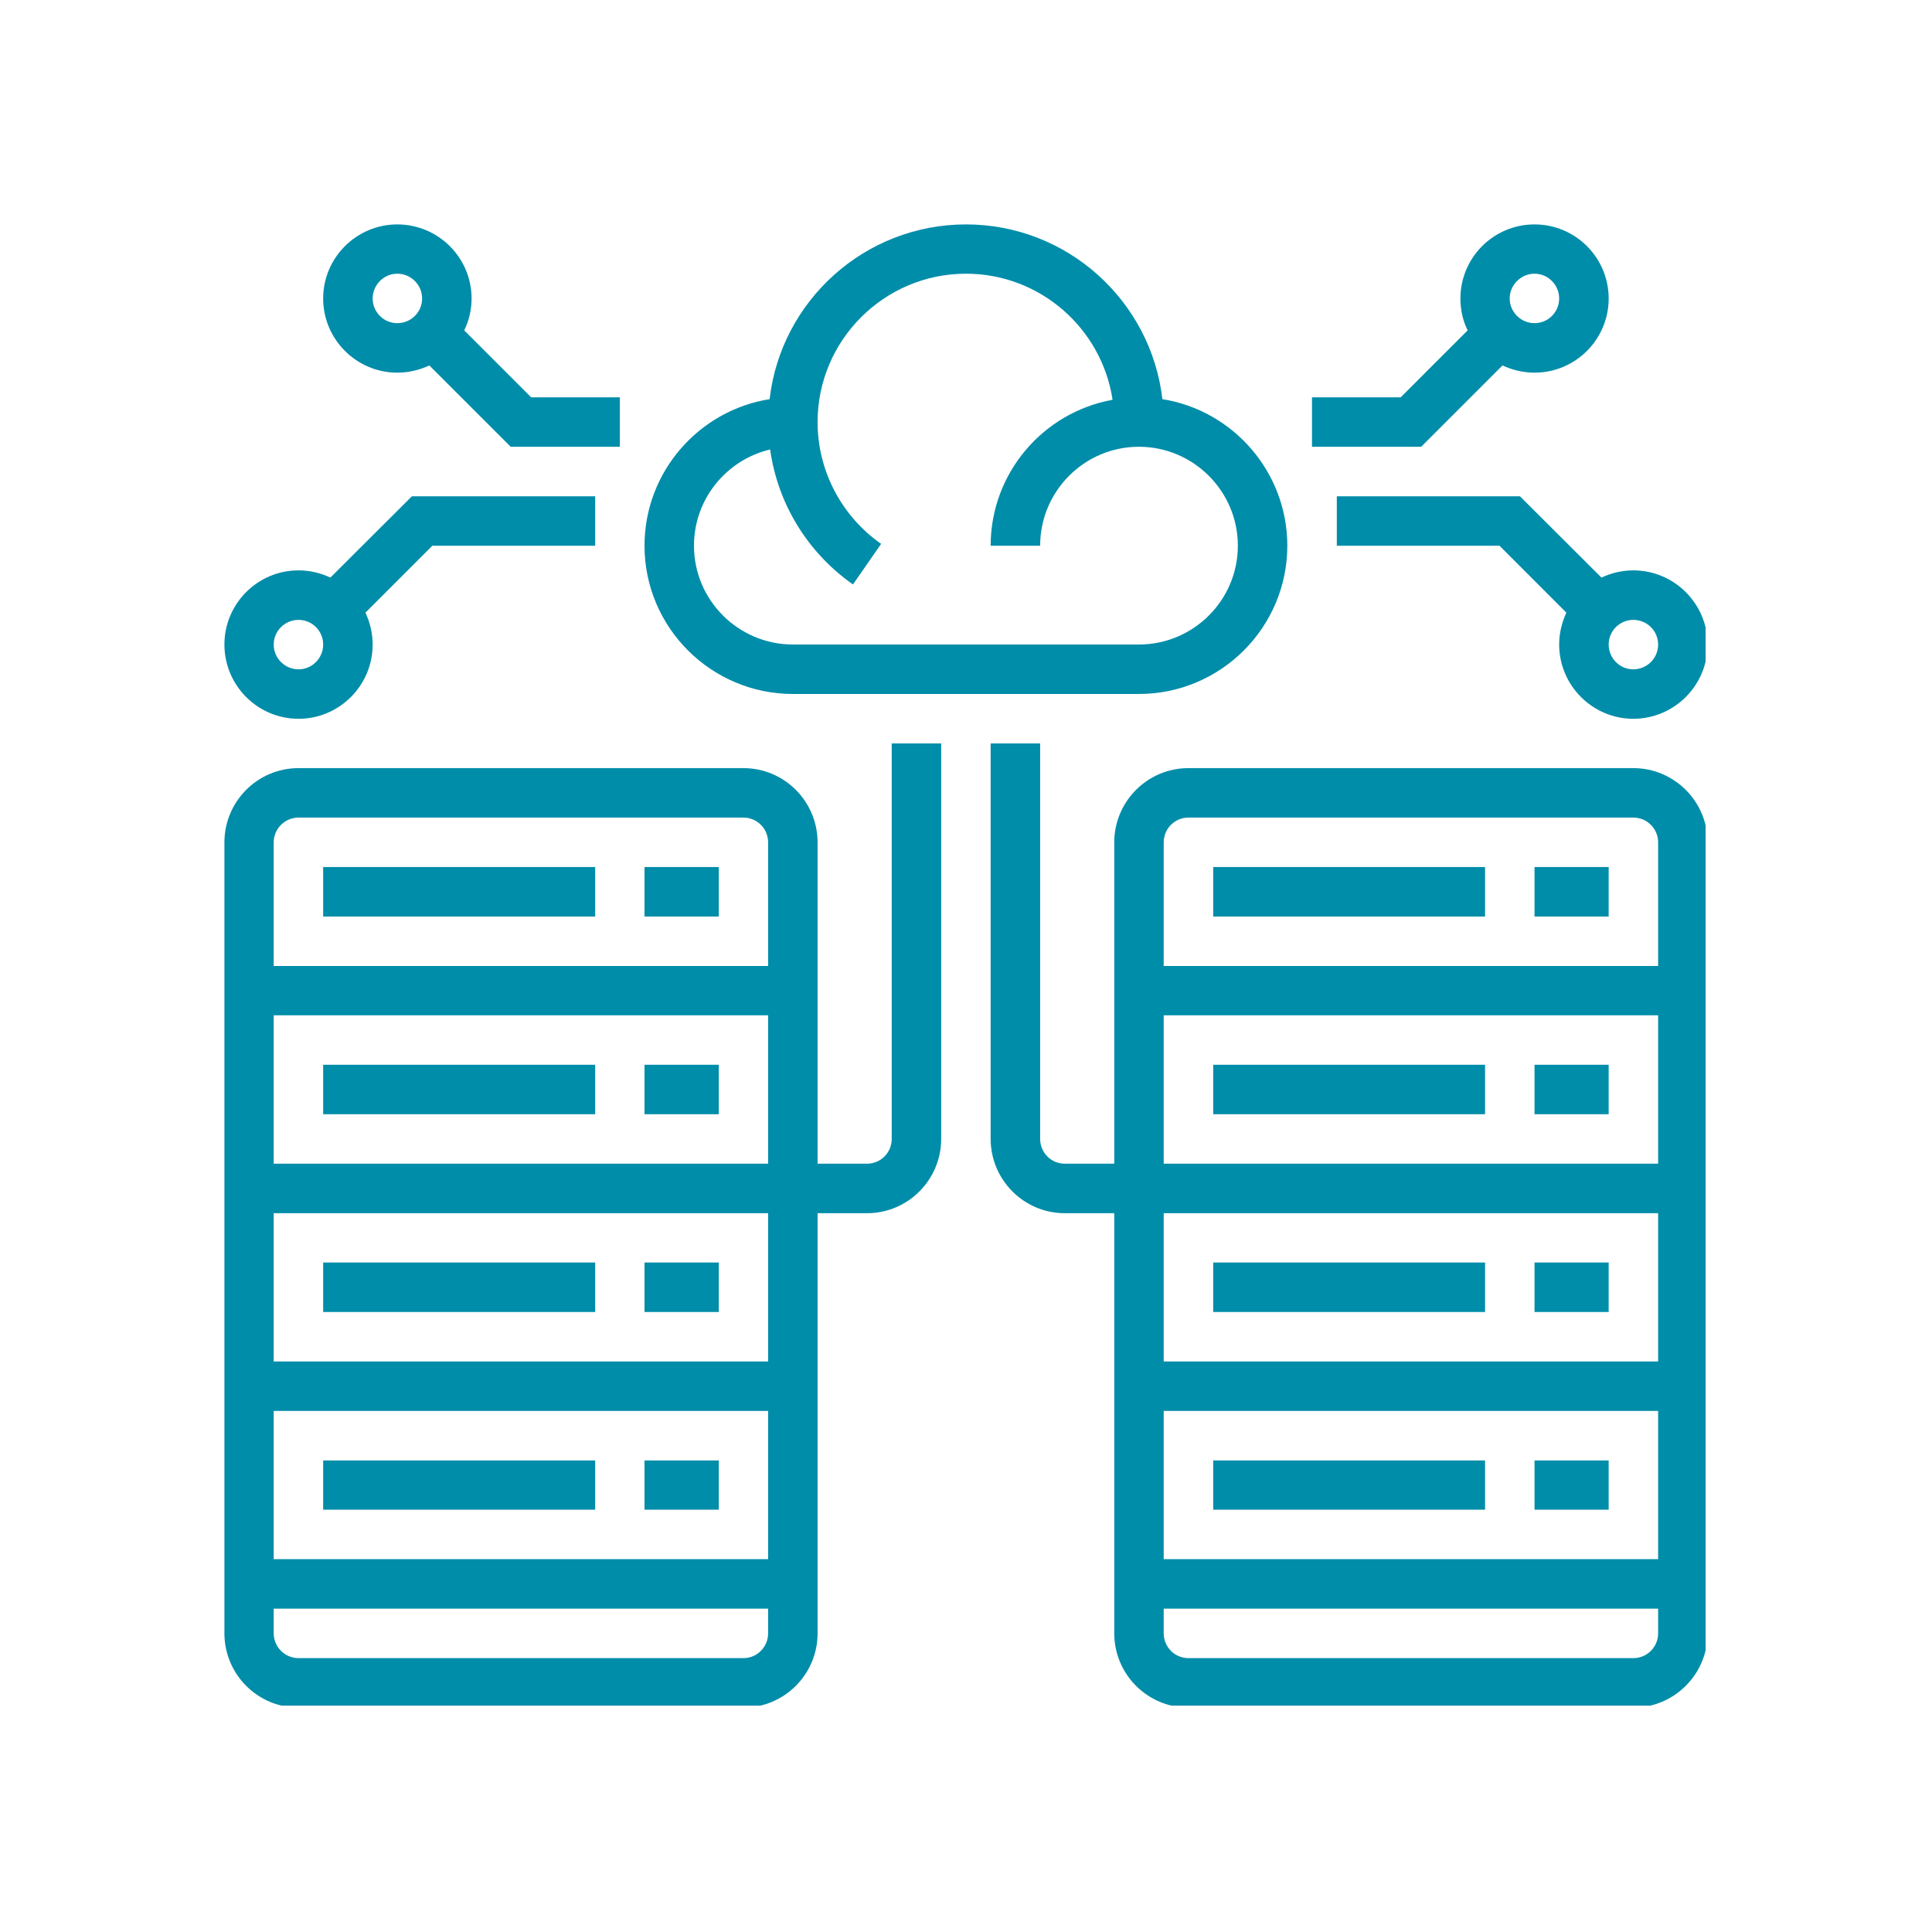
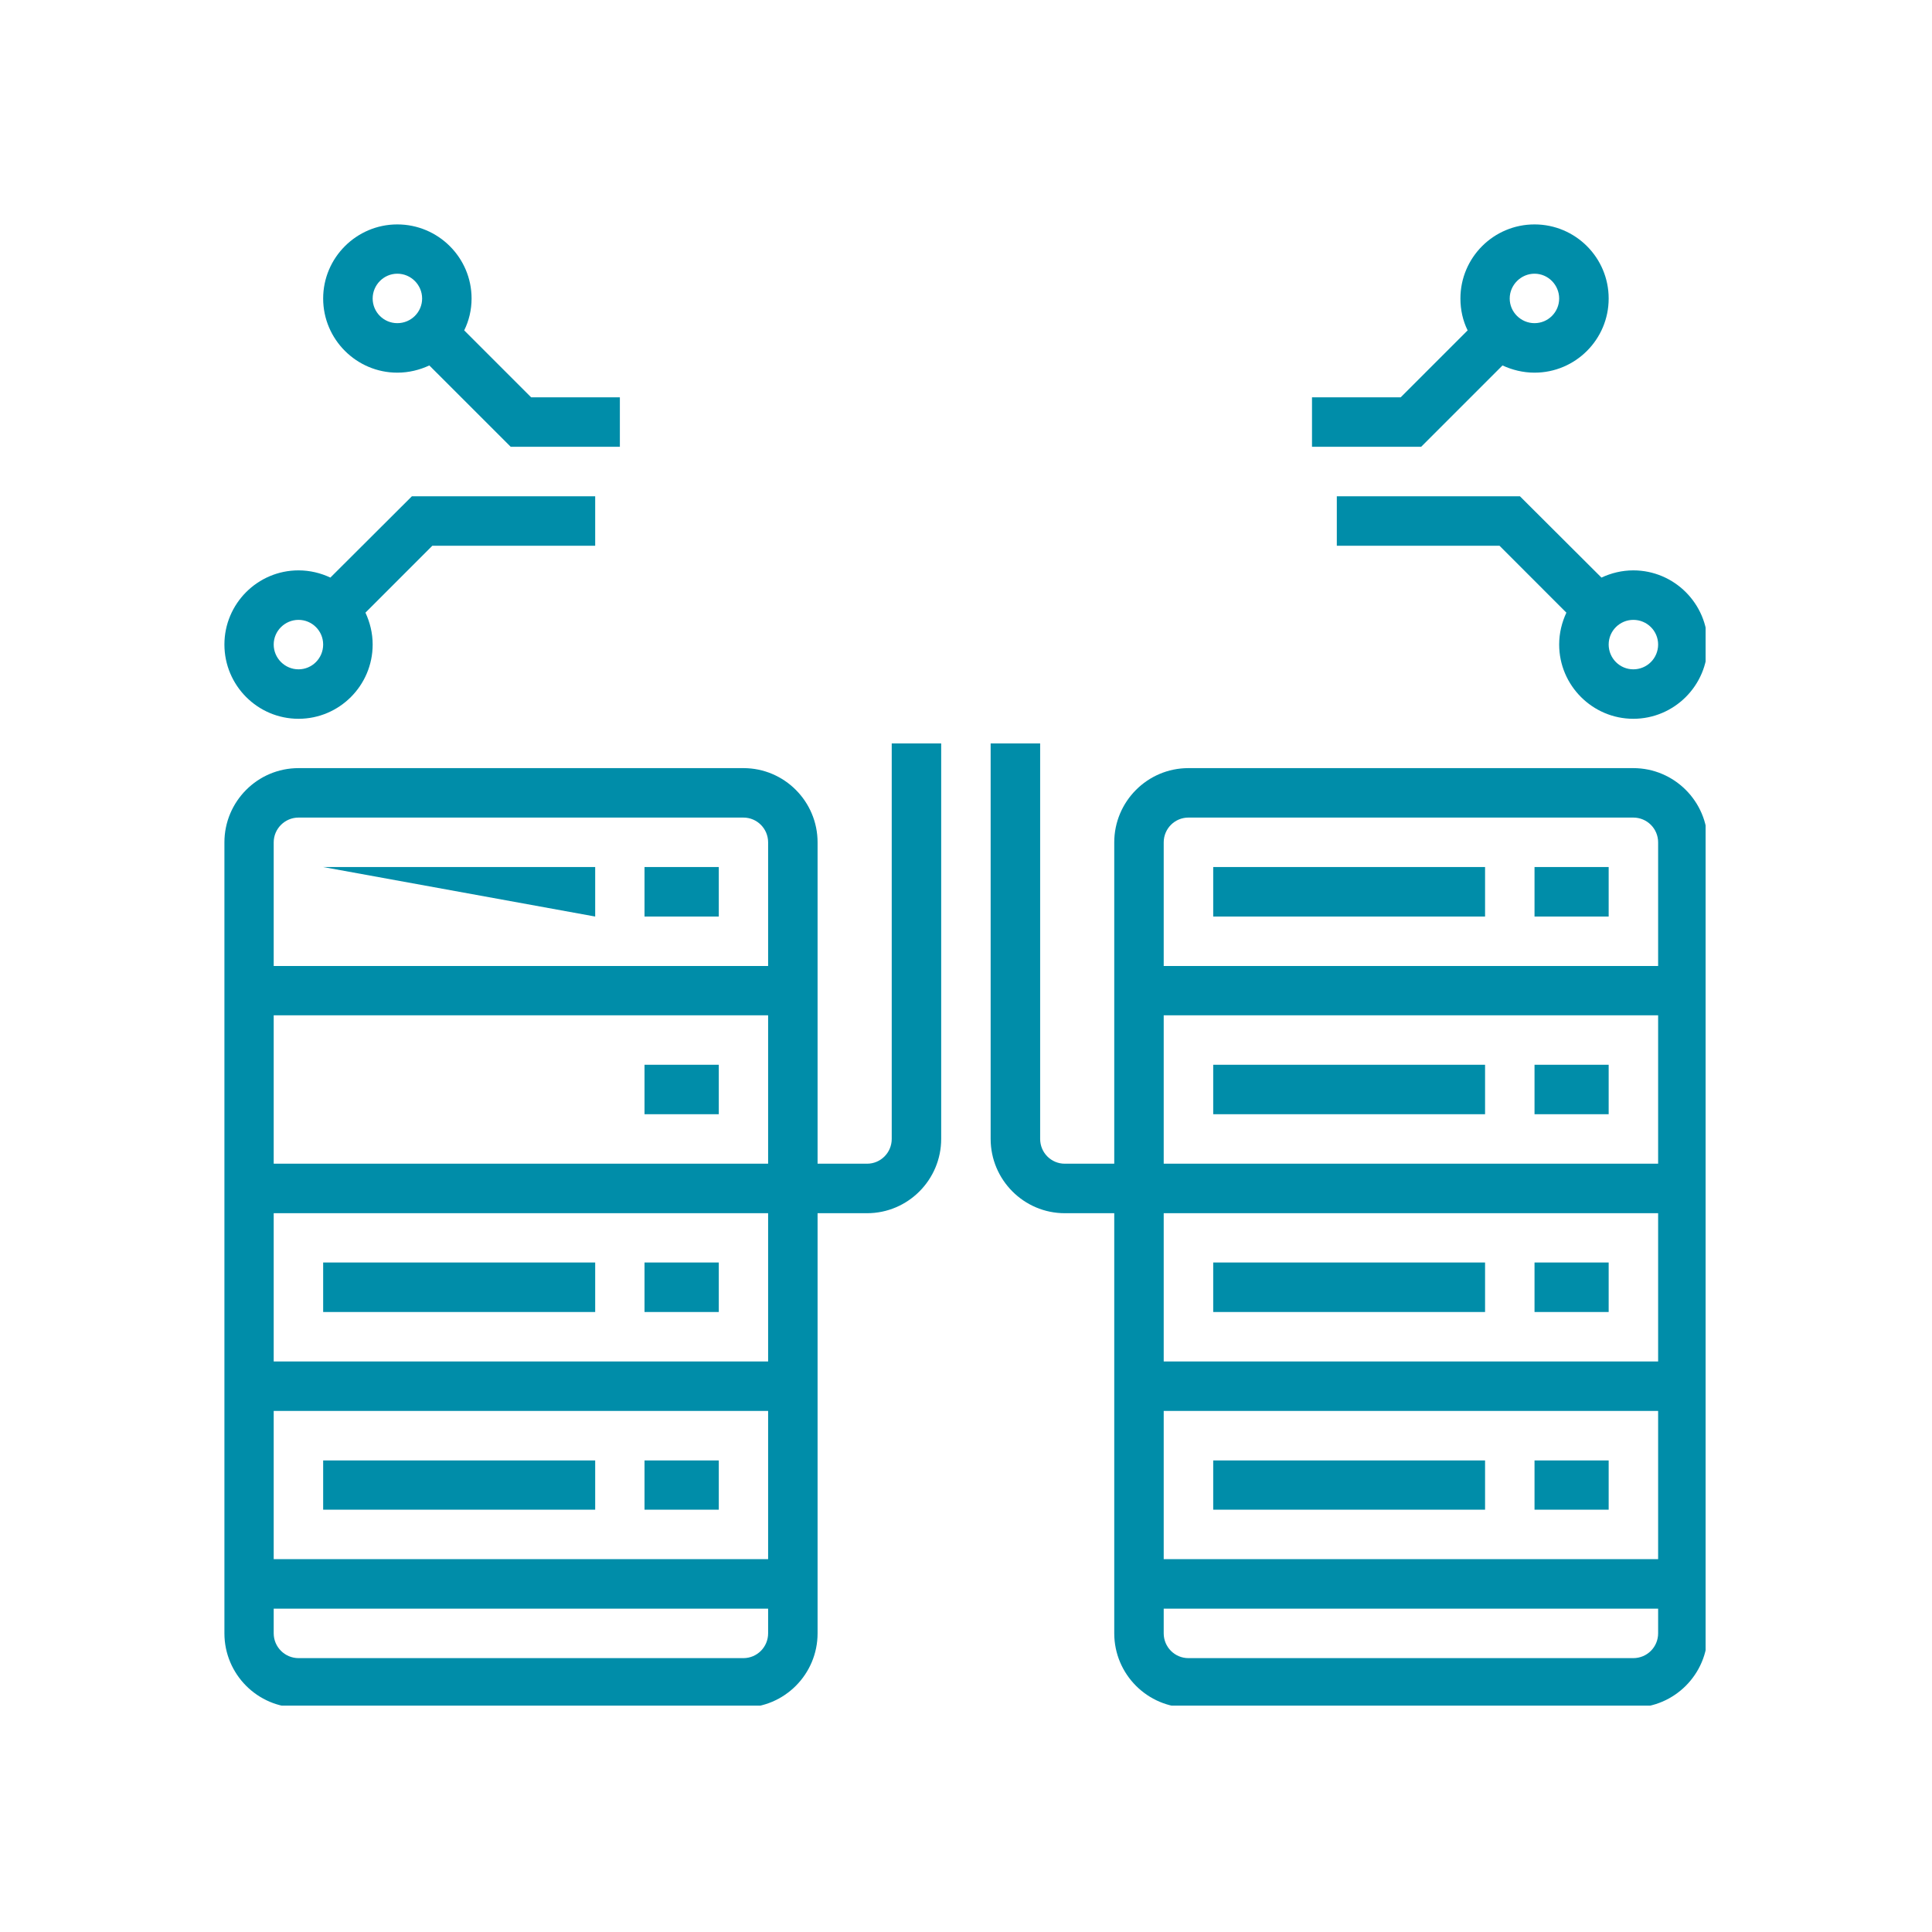
<svg xmlns="http://www.w3.org/2000/svg" width="60" zoomAndPan="magnify" viewBox="0 0 45 45" height="60" preserveAspectRatio="xMidYMid meet" version="1.0">
  <defs>
    <clipPath id="8c5c91efae">
      <path d="M 5.227 17 L 22 17 L 22 39.727 L 5.227 39.727 Z M 5.227 17 " clip-rule="nonzero" />
    </clipPath>
    <clipPath id="8439fc8d15">
      <path d="M 5.227 6.727 L 5.227 38.273 C 5.227 39.102 5.898 39.773 6.727 39.773 L 38.273 39.773 C 39.102 39.773 39.773 39.102 39.773 38.273 L 39.773 6.727 C 39.773 5.898 39.102 5.227 38.273 5.227 L 6.727 5.227 C 5.898 5.227 5.227 5.898 5.227 6.727 Z M 5.227 6.727 " clip-rule="nonzero" />
    </clipPath>
    <clipPath id="eea591fa47">
      <path d="M 15 20 L 17 20 L 17 22 L 15 22 Z M 15 20 " clip-rule="nonzero" />
    </clipPath>
    <clipPath id="a856636d80">
      <path d="M 5.227 6.727 L 5.227 38.273 C 5.227 39.102 5.898 39.773 6.727 39.773 L 38.273 39.773 C 39.102 39.773 39.773 39.102 39.773 38.273 L 39.773 6.727 C 39.773 5.898 39.102 5.227 38.273 5.227 L 6.727 5.227 C 5.898 5.227 5.227 5.898 5.227 6.727 Z M 5.227 6.727 " clip-rule="nonzero" />
    </clipPath>
    <clipPath id="c7e1829ed6">
      <path d="M 7 20 L 14 20 L 14 22 L 7 22 Z M 7 20 " clip-rule="nonzero" />
    </clipPath>
    <clipPath id="e238998c6c">
      <path d="M 5.227 6.727 L 5.227 38.273 C 5.227 39.102 5.898 39.773 6.727 39.773 L 38.273 39.773 C 39.102 39.773 39.773 39.102 39.773 38.273 L 39.773 6.727 C 39.773 5.898 39.102 5.227 38.273 5.227 L 6.727 5.227 C 5.898 5.227 5.227 5.898 5.227 6.727 Z M 5.227 6.727 " clip-rule="nonzero" />
    </clipPath>
    <clipPath id="57ed3135d8">
      <path d="M 15 24 L 17 24 L 17 26 L 15 26 Z M 15 24 " clip-rule="nonzero" />
    </clipPath>
    <clipPath id="7b4dcd00d8">
      <path d="M 5.227 6.727 L 5.227 38.273 C 5.227 39.102 5.898 39.773 6.727 39.773 L 38.273 39.773 C 39.102 39.773 39.773 39.102 39.773 38.273 L 39.773 6.727 C 39.773 5.898 39.102 5.227 38.273 5.227 L 6.727 5.227 C 5.898 5.227 5.227 5.898 5.227 6.727 Z M 5.227 6.727 " clip-rule="nonzero" />
    </clipPath>
    <clipPath id="816df8f2a2">
      <path d="M 7 24 L 14 24 L 14 26 L 7 26 Z M 7 24 " clip-rule="nonzero" />
    </clipPath>
    <clipPath id="6d0675b61e">
-       <path d="M 5.227 6.727 L 5.227 38.273 C 5.227 39.102 5.898 39.773 6.727 39.773 L 38.273 39.773 C 39.102 39.773 39.773 39.102 39.773 38.273 L 39.773 6.727 C 39.773 5.898 39.102 5.227 38.273 5.227 L 6.727 5.227 C 5.898 5.227 5.227 5.898 5.227 6.727 Z M 5.227 6.727 " clip-rule="nonzero" />
-     </clipPath>
+       </clipPath>
    <clipPath id="075f1c3cb4">
      <path d="M 15 29 L 17 29 L 17 31 L 15 31 Z M 15 29 " clip-rule="nonzero" />
    </clipPath>
    <clipPath id="50e03d61ba">
      <path d="M 5.227 6.727 L 5.227 38.273 C 5.227 39.102 5.898 39.773 6.727 39.773 L 38.273 39.773 C 39.102 39.773 39.773 39.102 39.773 38.273 L 39.773 6.727 C 39.773 5.898 39.102 5.227 38.273 5.227 L 6.727 5.227 C 5.898 5.227 5.227 5.898 5.227 6.727 Z M 5.227 6.727 " clip-rule="nonzero" />
    </clipPath>
    <clipPath id="385079b981">
      <path d="M 7 29 L 14 29 L 14 31 L 7 31 Z M 7 29 " clip-rule="nonzero" />
    </clipPath>
    <clipPath id="aca903594d">
      <path d="M 5.227 6.727 L 5.227 38.273 C 5.227 39.102 5.898 39.773 6.727 39.773 L 38.273 39.773 C 39.102 39.773 39.773 39.102 39.773 38.273 L 39.773 6.727 C 39.773 5.898 39.102 5.227 38.273 5.227 L 6.727 5.227 C 5.898 5.227 5.227 5.898 5.227 6.727 Z M 5.227 6.727 " clip-rule="nonzero" />
    </clipPath>
    <clipPath id="74feb1c99c">
      <path d="M 15 34 L 17 34 L 17 36 L 15 36 Z M 15 34 " clip-rule="nonzero" />
    </clipPath>
    <clipPath id="3973ff2d01">
      <path d="M 5.227 6.727 L 5.227 38.273 C 5.227 39.102 5.898 39.773 6.727 39.773 L 38.273 39.773 C 39.102 39.773 39.773 39.102 39.773 38.273 L 39.773 6.727 C 39.773 5.898 39.102 5.227 38.273 5.227 L 6.727 5.227 C 5.898 5.227 5.227 5.898 5.227 6.727 Z M 5.227 6.727 " clip-rule="nonzero" />
    </clipPath>
    <clipPath id="90394539e1">
      <path d="M 7 34 L 14 34 L 14 36 L 7 36 Z M 7 34 " clip-rule="nonzero" />
    </clipPath>
    <clipPath id="5931c0cc9b">
      <path d="M 5.227 6.727 L 5.227 38.273 C 5.227 39.102 5.898 39.773 6.727 39.773 L 38.273 39.773 C 39.102 39.773 39.773 39.102 39.773 38.273 L 39.773 6.727 C 39.773 5.898 39.102 5.227 38.273 5.227 L 6.727 5.227 C 5.898 5.227 5.227 5.898 5.227 6.727 Z M 5.227 6.727 " clip-rule="nonzero" />
    </clipPath>
    <clipPath id="8fbe0bb270">
      <path d="M 15 5.227 L 30 5.227 L 30 17 L 15 17 Z M 15 5.227 " clip-rule="nonzero" />
    </clipPath>
    <clipPath id="78ec4618a4">
-       <path d="M 5.227 6.727 L 5.227 38.273 C 5.227 39.102 5.898 39.773 6.727 39.773 L 38.273 39.773 C 39.102 39.773 39.773 39.102 39.773 38.273 L 39.773 6.727 C 39.773 5.898 39.102 5.227 38.273 5.227 L 6.727 5.227 C 5.898 5.227 5.227 5.898 5.227 6.727 Z M 5.227 6.727 " clip-rule="nonzero" />
-     </clipPath>
+       </clipPath>
    <clipPath id="9c01066a60">
      <path d="M 23 17 L 39.727 17 L 39.727 39.727 L 23 39.727 Z M 23 17 " clip-rule="nonzero" />
    </clipPath>
    <clipPath id="aaab5cbd34">
      <path d="M 5.227 6.727 L 5.227 38.273 C 5.227 39.102 5.898 39.773 6.727 39.773 L 38.273 39.773 C 39.102 39.773 39.773 39.102 39.773 38.273 L 39.773 6.727 C 39.773 5.898 39.102 5.227 38.273 5.227 L 6.727 5.227 C 5.898 5.227 5.227 5.898 5.227 6.727 Z M 5.227 6.727 " clip-rule="nonzero" />
    </clipPath>
    <clipPath id="09fb361814">
      <path d="M 35 20 L 38 20 L 38 22 L 35 22 Z M 35 20 " clip-rule="nonzero" />
    </clipPath>
    <clipPath id="bcd74e3031">
      <path d="M 5.227 6.727 L 5.227 38.273 C 5.227 39.102 5.898 39.773 6.727 39.773 L 38.273 39.773 C 39.102 39.773 39.773 39.102 39.773 38.273 L 39.773 6.727 C 39.773 5.898 39.102 5.227 38.273 5.227 L 6.727 5.227 C 5.898 5.227 5.227 5.898 5.227 6.727 Z M 5.227 6.727 " clip-rule="nonzero" />
    </clipPath>
    <clipPath id="8c369b475a">
      <path d="M 28 20 L 35 20 L 35 22 L 28 22 Z M 28 20 " clip-rule="nonzero" />
    </clipPath>
    <clipPath id="d3bb00af66">
      <path d="M 5.227 6.727 L 5.227 38.273 C 5.227 39.102 5.898 39.773 6.727 39.773 L 38.273 39.773 C 39.102 39.773 39.773 39.102 39.773 38.273 L 39.773 6.727 C 39.773 5.898 39.102 5.227 38.273 5.227 L 6.727 5.227 C 5.898 5.227 5.227 5.898 5.227 6.727 Z M 5.227 6.727 " clip-rule="nonzero" />
    </clipPath>
    <clipPath id="adea526d96">
      <path d="M 35 24 L 38 24 L 38 26 L 35 26 Z M 35 24 " clip-rule="nonzero" />
    </clipPath>
    <clipPath id="47d399699d">
      <path d="M 5.227 6.727 L 5.227 38.273 C 5.227 39.102 5.898 39.773 6.727 39.773 L 38.273 39.773 C 39.102 39.773 39.773 39.102 39.773 38.273 L 39.773 6.727 C 39.773 5.898 39.102 5.227 38.273 5.227 L 6.727 5.227 C 5.898 5.227 5.227 5.898 5.227 6.727 Z M 5.227 6.727 " clip-rule="nonzero" />
    </clipPath>
    <clipPath id="7a6c9e38a5">
      <path d="M 28 24 L 35 24 L 35 26 L 28 26 Z M 28 24 " clip-rule="nonzero" />
    </clipPath>
    <clipPath id="1ad65201e3">
      <path d="M 5.227 6.727 L 5.227 38.273 C 5.227 39.102 5.898 39.773 6.727 39.773 L 38.273 39.773 C 39.102 39.773 39.773 39.102 39.773 38.273 L 39.773 6.727 C 39.773 5.898 39.102 5.227 38.273 5.227 L 6.727 5.227 C 5.898 5.227 5.227 5.898 5.227 6.727 Z M 5.227 6.727 " clip-rule="nonzero" />
    </clipPath>
    <clipPath id="fc23d5b864">
      <path d="M 35 29 L 38 29 L 38 31 L 35 31 Z M 35 29 " clip-rule="nonzero" />
    </clipPath>
    <clipPath id="246d93c8a9">
      <path d="M 5.227 6.727 L 5.227 38.273 C 5.227 39.102 5.898 39.773 6.727 39.773 L 38.273 39.773 C 39.102 39.773 39.773 39.102 39.773 38.273 L 39.773 6.727 C 39.773 5.898 39.102 5.227 38.273 5.227 L 6.727 5.227 C 5.898 5.227 5.227 5.898 5.227 6.727 Z M 5.227 6.727 " clip-rule="nonzero" />
    </clipPath>
    <clipPath id="dd1abe491c">
      <path d="M 28 29 L 35 29 L 35 31 L 28 31 Z M 28 29 " clip-rule="nonzero" />
    </clipPath>
    <clipPath id="8c1741b832">
      <path d="M 5.227 6.727 L 5.227 38.273 C 5.227 39.102 5.898 39.773 6.727 39.773 L 38.273 39.773 C 39.102 39.773 39.773 39.102 39.773 38.273 L 39.773 6.727 C 39.773 5.898 39.102 5.227 38.273 5.227 L 6.727 5.227 C 5.898 5.227 5.227 5.898 5.227 6.727 Z M 5.227 6.727 " clip-rule="nonzero" />
    </clipPath>
    <clipPath id="3200700d81">
      <path d="M 35 34 L 38 34 L 38 36 L 35 36 Z M 35 34 " clip-rule="nonzero" />
    </clipPath>
    <clipPath id="77b4f9fdb9">
      <path d="M 5.227 6.727 L 5.227 38.273 C 5.227 39.102 5.898 39.773 6.727 39.773 L 38.273 39.773 C 39.102 39.773 39.773 39.102 39.773 38.273 L 39.773 6.727 C 39.773 5.898 39.102 5.227 38.273 5.227 L 6.727 5.227 C 5.898 5.227 5.227 5.898 5.227 6.727 Z M 5.227 6.727 " clip-rule="nonzero" />
    </clipPath>
    <clipPath id="6012983647">
      <path d="M 28 34 L 35 34 L 35 36 L 28 36 Z M 28 34 " clip-rule="nonzero" />
    </clipPath>
    <clipPath id="ea50c3793e">
      <path d="M 5.227 6.727 L 5.227 38.273 C 5.227 39.102 5.898 39.773 6.727 39.773 L 38.273 39.773 C 39.102 39.773 39.773 39.102 39.773 38.273 L 39.773 6.727 C 39.773 5.898 39.102 5.227 38.273 5.227 L 6.727 5.227 C 5.898 5.227 5.227 5.898 5.227 6.727 Z M 5.227 6.727 " clip-rule="nonzero" />
    </clipPath>
    <clipPath id="ea1c10d832">
      <path d="M 30 5.227 L 38 5.227 L 38 11 L 30 11 Z M 30 5.227 " clip-rule="nonzero" />
    </clipPath>
    <clipPath id="a09a5ce9f0">
      <path d="M 5.227 6.727 L 5.227 38.273 C 5.227 39.102 5.898 39.773 6.727 39.773 L 38.273 39.773 C 39.102 39.773 39.773 39.102 39.773 38.273 L 39.773 6.727 C 39.773 5.898 39.102 5.227 38.273 5.227 L 6.727 5.227 C 5.898 5.227 5.227 5.898 5.227 6.727 Z M 5.227 6.727 " clip-rule="nonzero" />
    </clipPath>
    <clipPath id="d07422919c">
      <path d="M 31 11 L 39.727 11 L 39.727 17 L 31 17 Z M 31 11 " clip-rule="nonzero" />
    </clipPath>
    <clipPath id="54ae9ef6ea">
      <path d="M 5.227 6.727 L 5.227 38.273 C 5.227 39.102 5.898 39.773 6.727 39.773 L 38.273 39.773 C 39.102 39.773 39.773 39.102 39.773 38.273 L 39.773 6.727 C 39.773 5.898 39.102 5.227 38.273 5.227 L 6.727 5.227 C 5.898 5.227 5.227 5.898 5.227 6.727 Z M 5.227 6.727 " clip-rule="nonzero" />
    </clipPath>
    <clipPath id="f619d42c1d">
      <path d="M 5.227 11 L 14 11 L 14 17 L 5.227 17 Z M 5.227 11 " clip-rule="nonzero" />
    </clipPath>
    <clipPath id="4f05ecc2ea">
      <path d="M 5.227 6.727 L 5.227 38.273 C 5.227 39.102 5.898 39.773 6.727 39.773 L 38.273 39.773 C 39.102 39.773 39.773 39.102 39.773 38.273 L 39.773 6.727 C 39.773 5.898 39.102 5.227 38.273 5.227 L 6.727 5.227 C 5.898 5.227 5.227 5.898 5.227 6.727 Z M 5.227 6.727 " clip-rule="nonzero" />
    </clipPath>
    <clipPath id="02e63e1825">
      <path d="M 7 5.227 L 15 5.227 L 15 11 L 7 11 Z M 7 5.227 " clip-rule="nonzero" />
    </clipPath>
    <clipPath id="8710be4ab5">
      <path d="M 5.227 6.727 L 5.227 38.273 C 5.227 39.102 5.898 39.773 6.727 39.773 L 38.273 39.773 C 39.102 39.773 39.773 39.102 39.773 38.273 L 39.773 6.727 C 39.773 5.898 39.102 5.227 38.273 5.227 L 6.727 5.227 C 5.898 5.227 5.227 5.898 5.227 6.727 Z M 5.227 6.727 " clip-rule="nonzero" />
    </clipPath>
  </defs>
  <g clip-path="url(#8c5c91efae)">
    <g clip-path="url(#8439fc8d15)">
      <path fill="#008da9" d="M 17.316 38.621 L 6.953 38.621 C 6.637 38.621 6.375 38.363 6.375 38.043 L 6.375 37.469 L 17.891 37.469 L 17.891 38.043 C 17.891 38.363 17.633 38.621 17.316 38.621 Z M 6.953 19.043 L 17.316 19.043 C 17.633 19.043 17.891 19.301 17.891 19.621 L 17.891 22.5 L 6.375 22.5 L 6.375 19.621 C 6.375 19.301 6.637 19.043 6.953 19.043 Z M 6.375 27.105 L 6.375 23.648 L 17.891 23.648 L 17.891 27.105 Z M 17.891 32.863 L 17.891 36.316 L 6.375 36.316 L 6.375 32.863 Z M 6.375 31.711 L 6.375 28.258 L 17.891 28.258 L 17.891 31.711 Z M 20.77 26.527 C 20.77 26.848 20.512 27.105 20.195 27.105 L 19.043 27.105 L 19.043 19.621 C 19.043 18.668 18.27 17.891 17.316 17.891 L 6.953 17.891 C 6 17.891 5.227 18.668 5.227 19.621 L 5.227 38.043 C 5.227 38.996 6 39.773 6.953 39.773 L 17.316 39.773 C 18.27 39.773 19.043 38.996 19.043 38.043 L 19.043 28.258 L 20.195 28.258 C 21.148 28.258 21.922 27.48 21.922 26.527 L 21.922 17.316 L 20.77 17.316 L 20.77 26.527 " fill-opacity="1" fill-rule="nonzero" />
    </g>
  </g>
  <g clip-path="url(#eea591fa47)">
    <g clip-path="url(#a856636d80)">
      <path fill="#008da9" d="M 16.742 20.195 L 15.012 20.195 L 15.012 21.348 L 16.742 21.348 L 16.742 20.195 " fill-opacity="1" fill-rule="nonzero" />
    </g>
  </g>
  <g clip-path="url(#c7e1829ed6)">
    <g clip-path="url(#e238998c6c)">
-       <path fill="#008da9" d="M 13.863 20.195 L 7.527 20.195 L 7.527 21.348 L 13.863 21.348 L 13.863 20.195 " fill-opacity="1" fill-rule="nonzero" />
+       <path fill="#008da9" d="M 13.863 20.195 L 7.527 20.195 L 13.863 21.348 L 13.863 20.195 " fill-opacity="1" fill-rule="nonzero" />
    </g>
  </g>
  <g clip-path="url(#57ed3135d8)">
    <g clip-path="url(#7b4dcd00d8)">
      <path fill="#008da9" d="M 15.012 24.801 L 15.012 25.953 L 16.742 25.953 L 16.742 24.801 L 15.012 24.801 " fill-opacity="1" fill-rule="nonzero" />
    </g>
  </g>
  <g clip-path="url(#816df8f2a2)">
    <g clip-path="url(#6d0675b61e)">
      <path fill="#008da9" d="M 7.527 25.953 L 13.863 25.953 L 13.863 24.801 L 7.527 24.801 L 7.527 25.953 " fill-opacity="1" fill-rule="nonzero" />
    </g>
  </g>
  <g clip-path="url(#075f1c3cb4)">
    <g clip-path="url(#50e03d61ba)">
      <path fill="#008da9" d="M 15.012 29.406 L 15.012 30.559 L 16.742 30.559 L 16.742 29.406 L 15.012 29.406 " fill-opacity="1" fill-rule="nonzero" />
    </g>
  </g>
  <g clip-path="url(#385079b981)">
    <g clip-path="url(#aca903594d)">
      <path fill="#008da9" d="M 7.527 30.559 L 13.863 30.559 L 13.863 29.406 L 7.527 29.406 L 7.527 30.559 " fill-opacity="1" fill-rule="nonzero" />
    </g>
  </g>
  <g clip-path="url(#74feb1c99c)">
    <g clip-path="url(#3973ff2d01)">
      <path fill="#008da9" d="M 16.742 34.016 L 15.012 34.016 L 15.012 35.164 L 16.742 35.164 L 16.742 34.016 " fill-opacity="1" fill-rule="nonzero" />
    </g>
  </g>
  <g clip-path="url(#90394539e1)">
    <g clip-path="url(#5931c0cc9b)">
      <path fill="#008da9" d="M 13.863 35.164 L 13.863 34.016 L 7.527 34.016 L 7.527 35.164 L 13.863 35.164 " fill-opacity="1" fill-rule="nonzero" />
    </g>
  </g>
  <g clip-path="url(#8fbe0bb270)">
    <g clip-path="url(#78ec4618a4)">
      <path fill="#008da9" d="M 17.938 10.469 C 18.113 11.73 18.809 12.871 19.867 13.613 L 20.523 12.668 C 19.598 12.02 19.043 10.961 19.043 9.832 C 19.043 7.926 20.594 6.375 22.5 6.375 C 24.227 6.375 25.664 7.652 25.914 9.312 C 24.301 9.602 23.074 11.016 23.074 12.711 L 24.227 12.711 C 24.227 11.441 25.258 10.406 26.527 10.406 C 27.797 10.406 28.832 11.441 28.832 12.711 C 28.832 13.98 27.797 15.012 26.527 15.012 L 18.469 15.012 C 17.199 15.012 16.164 13.98 16.164 12.711 C 16.164 11.621 16.922 10.711 17.938 10.469 Z M 18.469 16.164 L 26.527 16.164 C 28.434 16.164 29.984 14.613 29.984 12.711 C 29.984 10.992 28.719 9.559 27.074 9.297 C 26.809 7.008 24.859 5.227 22.5 5.227 C 20.141 5.227 18.188 7.008 17.926 9.297 C 16.277 9.559 15.012 10.992 15.012 12.711 C 15.012 14.613 16.562 16.164 18.469 16.164 " fill-opacity="1" fill-rule="nonzero" />
    </g>
  </g>
  <g clip-path="url(#9c01066a60)">
    <g clip-path="url(#aaab5cbd34)">
      <path fill="#008da9" d="M 38.043 38.621 L 27.68 38.621 C 27.363 38.621 27.105 38.363 27.105 38.043 L 27.105 37.469 L 38.621 37.469 L 38.621 38.043 C 38.621 38.363 38.363 38.621 38.043 38.621 Z M 27.105 27.105 L 27.105 23.648 L 38.621 23.648 L 38.621 27.105 Z M 27.105 31.711 L 27.105 28.258 L 38.621 28.258 L 38.621 31.711 Z M 27.105 32.863 L 38.621 32.863 L 38.621 36.316 L 27.105 36.316 Z M 27.68 19.043 L 38.043 19.043 C 38.363 19.043 38.621 19.301 38.621 19.621 L 38.621 22.5 L 27.105 22.5 L 27.105 19.621 C 27.105 19.301 27.363 19.043 27.68 19.043 Z M 38.043 17.891 L 27.68 17.891 C 26.727 17.891 25.953 18.668 25.953 19.621 L 25.953 27.105 L 24.801 27.105 C 24.484 27.105 24.227 26.848 24.227 26.527 L 24.227 17.316 L 23.074 17.316 L 23.074 26.527 C 23.074 27.48 23.848 28.258 24.801 28.258 L 25.953 28.258 L 25.953 38.043 C 25.953 38.996 26.727 39.773 27.68 39.773 L 38.043 39.773 C 38.996 39.773 39.773 38.996 39.773 38.043 L 39.773 19.621 C 39.773 18.668 38.996 17.891 38.043 17.891 " fill-opacity="1" fill-rule="nonzero" />
    </g>
  </g>
  <g clip-path="url(#09fb361814)">
    <g clip-path="url(#bcd74e3031)">
      <path fill="#008da9" d="M 37.469 20.195 L 35.742 20.195 L 35.742 21.348 L 37.469 21.348 L 37.469 20.195 " fill-opacity="1" fill-rule="nonzero" />
    </g>
  </g>
  <g clip-path="url(#8c369b475a)">
    <g clip-path="url(#d3bb00af66)">
      <path fill="#008da9" d="M 34.59 20.195 L 28.258 20.195 L 28.258 21.348 L 34.59 21.348 L 34.59 20.195 " fill-opacity="1" fill-rule="nonzero" />
    </g>
  </g>
  <g clip-path="url(#adea526d96)">
    <g clip-path="url(#47d399699d)">
      <path fill="#008da9" d="M 35.742 24.801 L 35.742 25.953 L 37.469 25.953 L 37.469 24.801 L 35.742 24.801 " fill-opacity="1" fill-rule="nonzero" />
    </g>
  </g>
  <g clip-path="url(#7a6c9e38a5)">
    <g clip-path="url(#1ad65201e3)">
      <path fill="#008da9" d="M 28.258 25.953 L 34.59 25.953 L 34.59 24.801 L 28.258 24.801 L 28.258 25.953 " fill-opacity="1" fill-rule="nonzero" />
    </g>
  </g>
  <g clip-path="url(#fc23d5b864)">
    <g clip-path="url(#246d93c8a9)">
      <path fill="#008da9" d="M 35.742 29.406 L 35.742 30.559 L 37.469 30.559 L 37.469 29.406 L 35.742 29.406 " fill-opacity="1" fill-rule="nonzero" />
    </g>
  </g>
  <g clip-path="url(#dd1abe491c)">
    <g clip-path="url(#8c1741b832)">
      <path fill="#008da9" d="M 28.258 30.559 L 34.59 30.559 L 34.59 29.406 L 28.258 29.406 L 28.258 30.559 " fill-opacity="1" fill-rule="nonzero" />
    </g>
  </g>
  <g clip-path="url(#3200700d81)">
    <g clip-path="url(#77b4f9fdb9)">
      <path fill="#008da9" d="M 35.742 34.016 L 35.742 35.164 L 37.469 35.164 L 37.469 34.016 L 35.742 34.016 " fill-opacity="1" fill-rule="nonzero" />
    </g>
  </g>
  <g clip-path="url(#6012983647)">
    <g clip-path="url(#ea50c3793e)">
      <path fill="#008da9" d="M 28.258 35.164 L 34.59 35.164 L 34.59 34.016 L 28.258 34.016 L 28.258 35.164 " fill-opacity="1" fill-rule="nonzero" />
    </g>
  </g>
  <g clip-path="url(#ea1c10d832)">
    <g clip-path="url(#a09a5ce9f0)">
      <path fill="#008da9" d="M 35.742 6.375 C 36.059 6.375 36.316 6.637 36.316 6.953 C 36.316 7.27 36.059 7.527 35.742 7.527 C 35.426 7.527 35.164 7.27 35.164 6.953 C 35.164 6.637 35.426 6.375 35.742 6.375 Z M 34.996 8.512 C 35.223 8.617 35.477 8.68 35.742 8.68 C 36.695 8.68 37.469 7.906 37.469 6.953 C 37.469 6 36.695 5.227 35.742 5.227 C 34.789 5.227 34.016 6 34.016 6.953 C 34.016 7.219 34.074 7.473 34.184 7.695 L 32.625 9.254 L 30.559 9.254 L 30.559 10.406 L 33.102 10.406 L 34.996 8.512 " fill-opacity="1" fill-rule="nonzero" />
    </g>
  </g>
  <g clip-path="url(#d07422919c)">
    <g clip-path="url(#54ae9ef6ea)">
      <path fill="#008da9" d="M 38.621 15.012 C 38.621 15.332 38.363 15.59 38.043 15.59 C 37.727 15.59 37.469 15.332 37.469 15.012 C 37.469 14.695 37.727 14.438 38.043 14.438 C 38.363 14.438 38.621 14.695 38.621 15.012 Z M 35.402 11.559 L 31.137 11.559 L 31.137 12.711 L 34.926 12.711 L 36.484 14.27 C 36.379 14.496 36.316 14.746 36.316 15.012 C 36.316 15.965 37.094 16.742 38.043 16.742 C 38.996 16.742 39.773 15.965 39.773 15.012 C 39.773 14.062 38.996 13.285 38.043 13.285 C 37.777 13.285 37.527 13.348 37.301 13.453 L 35.402 11.559 " fill-opacity="1" fill-rule="nonzero" />
    </g>
  </g>
  <g clip-path="url(#f619d42c1d)">
    <g clip-path="url(#4f05ecc2ea)">
      <path fill="#008da9" d="M 6.953 14.438 C 7.27 14.438 7.527 14.695 7.527 15.012 C 7.527 15.332 7.27 15.59 6.953 15.59 C 6.637 15.59 6.375 15.332 6.375 15.012 C 6.375 14.695 6.637 14.438 6.953 14.438 Z M 6.953 16.742 C 7.906 16.742 8.68 15.965 8.68 15.012 C 8.68 14.746 8.617 14.496 8.512 14.27 L 10.07 12.711 L 13.863 12.711 L 13.863 11.559 L 9.594 11.559 L 7.695 13.453 C 7.473 13.348 7.219 13.285 6.953 13.285 C 6 13.285 5.227 14.062 5.227 15.012 C 5.227 15.965 6 16.742 6.953 16.742 " fill-opacity="1" fill-rule="nonzero" />
    </g>
  </g>
  <g clip-path="url(#02e63e1825)">
    <g clip-path="url(#8710be4ab5)">
      <path fill="#008da9" d="M 9.254 6.375 C 9.574 6.375 9.832 6.637 9.832 6.953 C 9.832 7.27 9.574 7.527 9.254 7.527 C 8.938 7.527 8.68 7.27 8.68 6.953 C 8.68 6.637 8.938 6.375 9.254 6.375 Z M 9.254 8.68 C 9.523 8.68 9.773 8.617 10 8.512 L 11.895 10.406 L 14.438 10.406 L 14.438 9.254 L 12.371 9.254 L 10.812 7.695 C 10.922 7.473 10.984 7.219 10.984 6.953 C 10.984 6 10.207 5.227 9.254 5.227 C 8.305 5.227 7.527 6 7.527 6.953 C 7.527 7.906 8.305 8.68 9.254 8.68 " fill-opacity="1" fill-rule="nonzero" />
    </g>
  </g>
</svg>